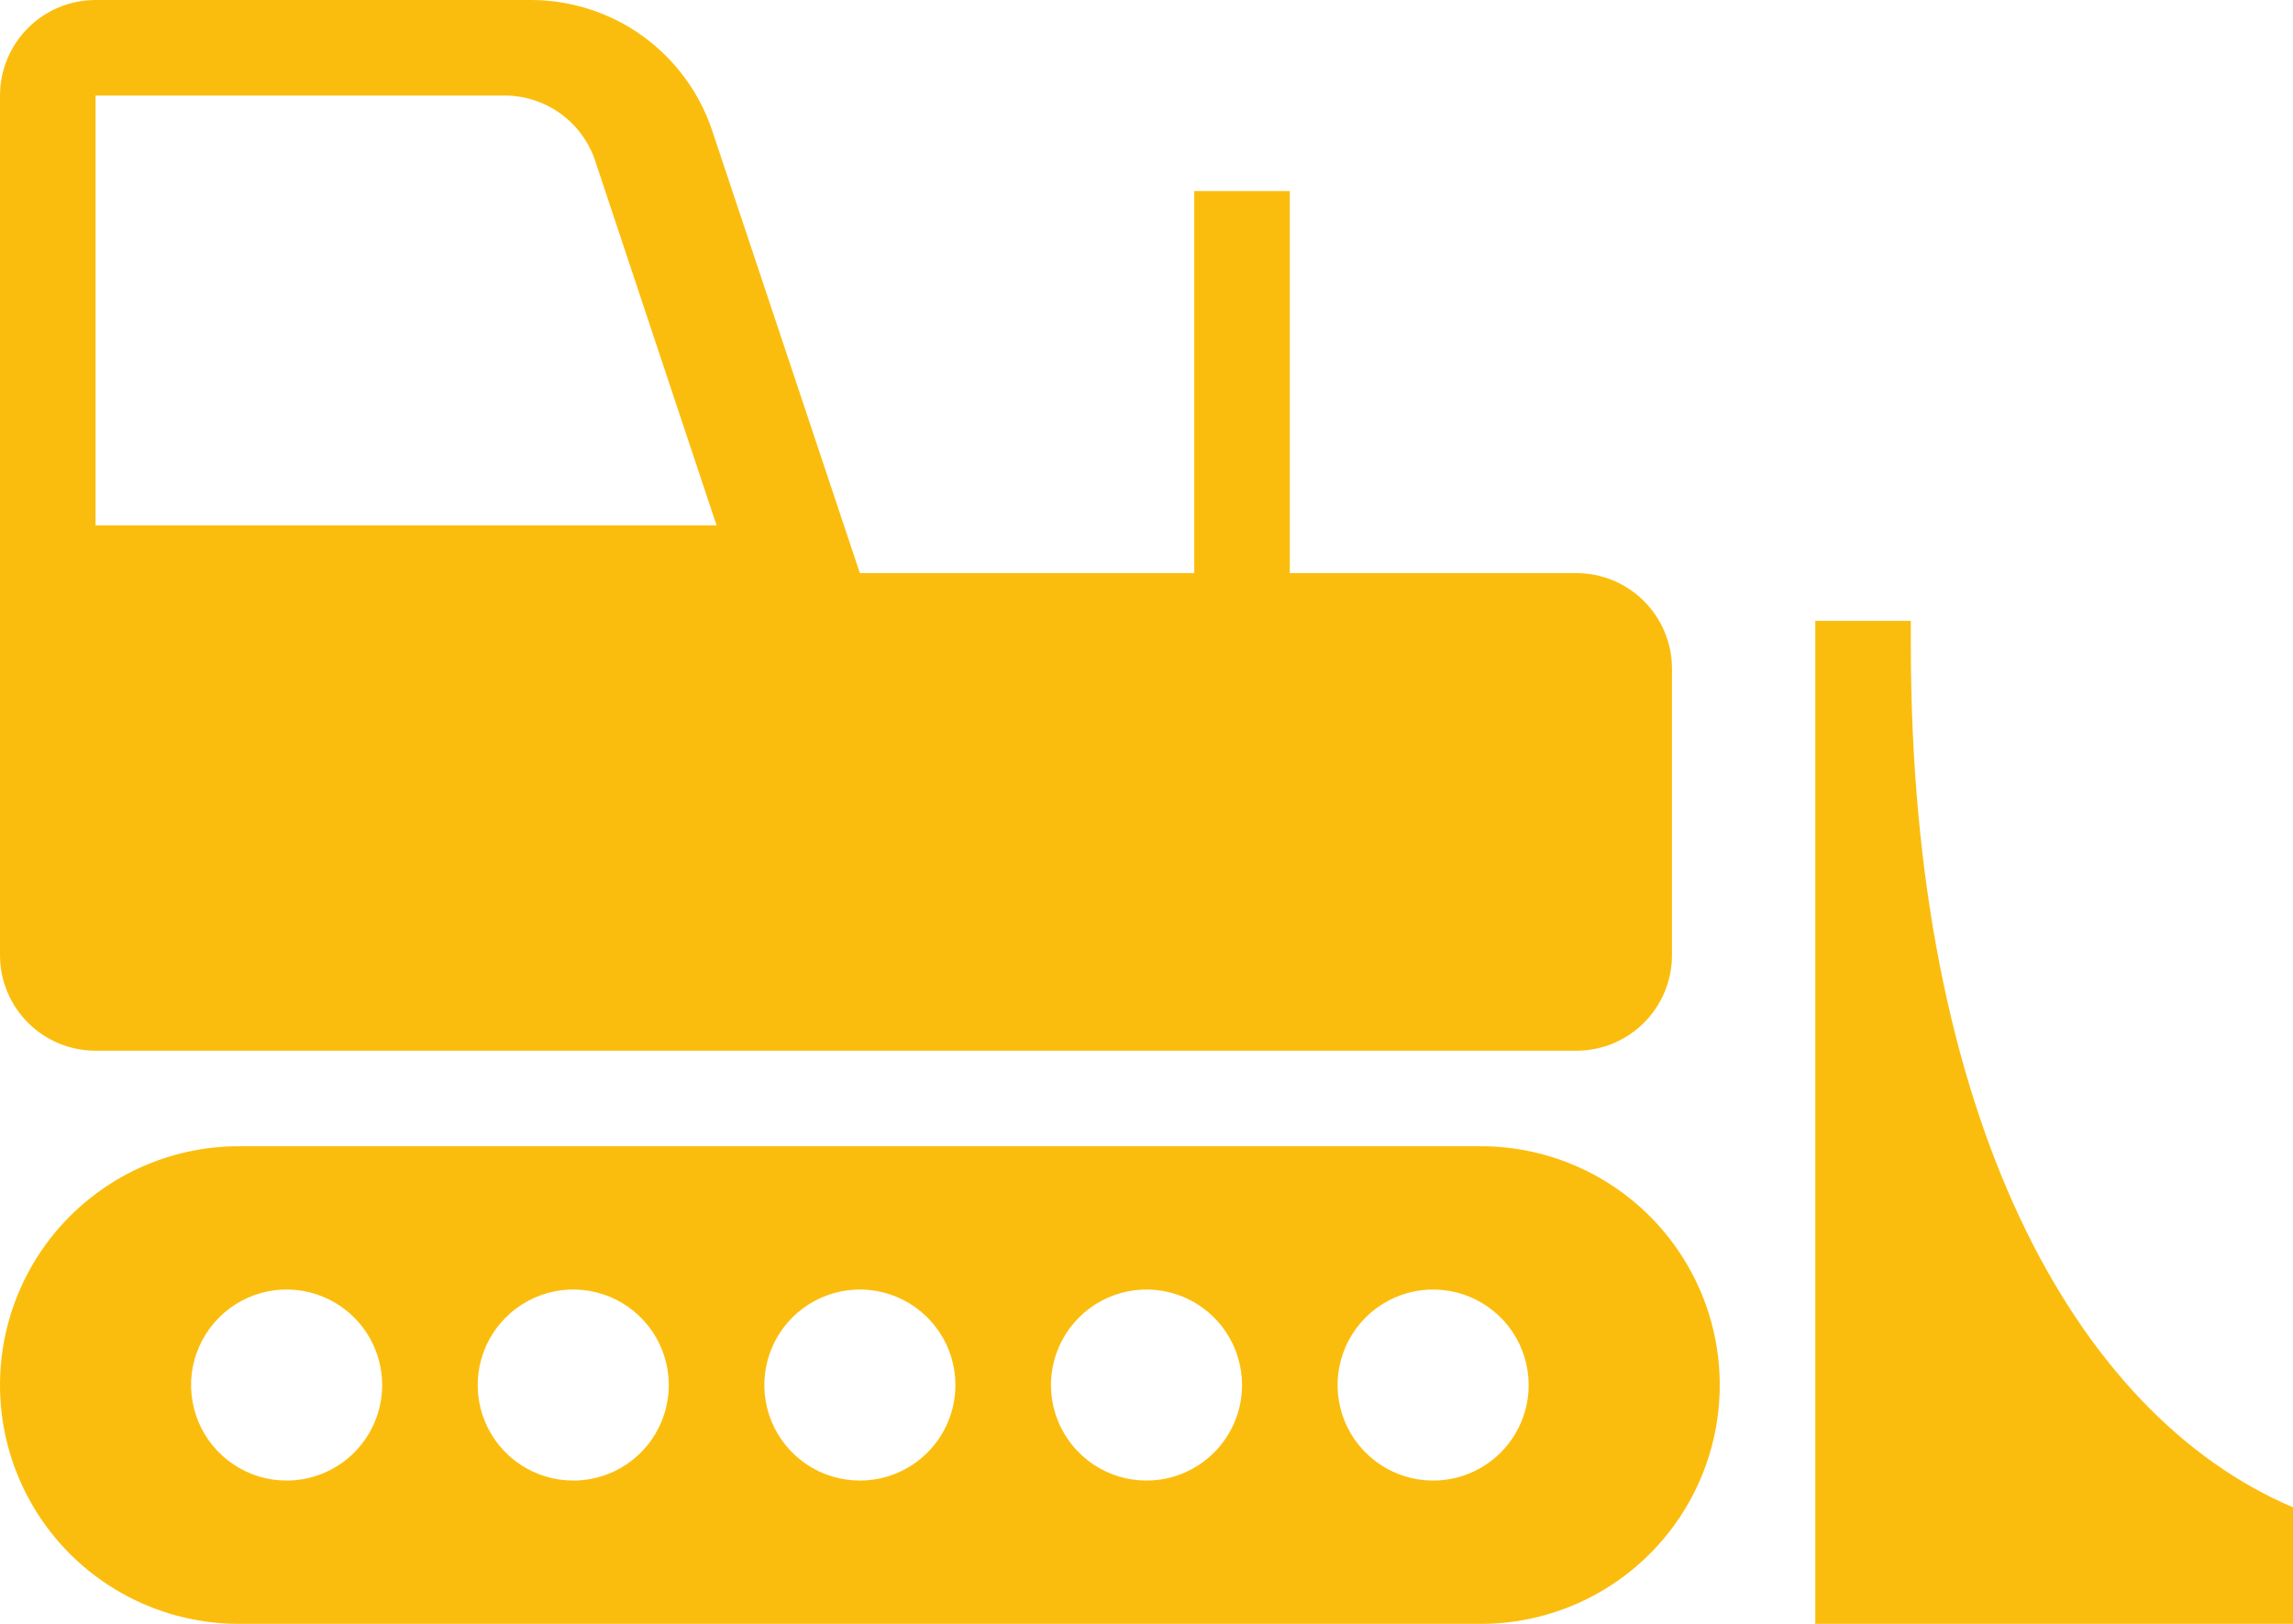
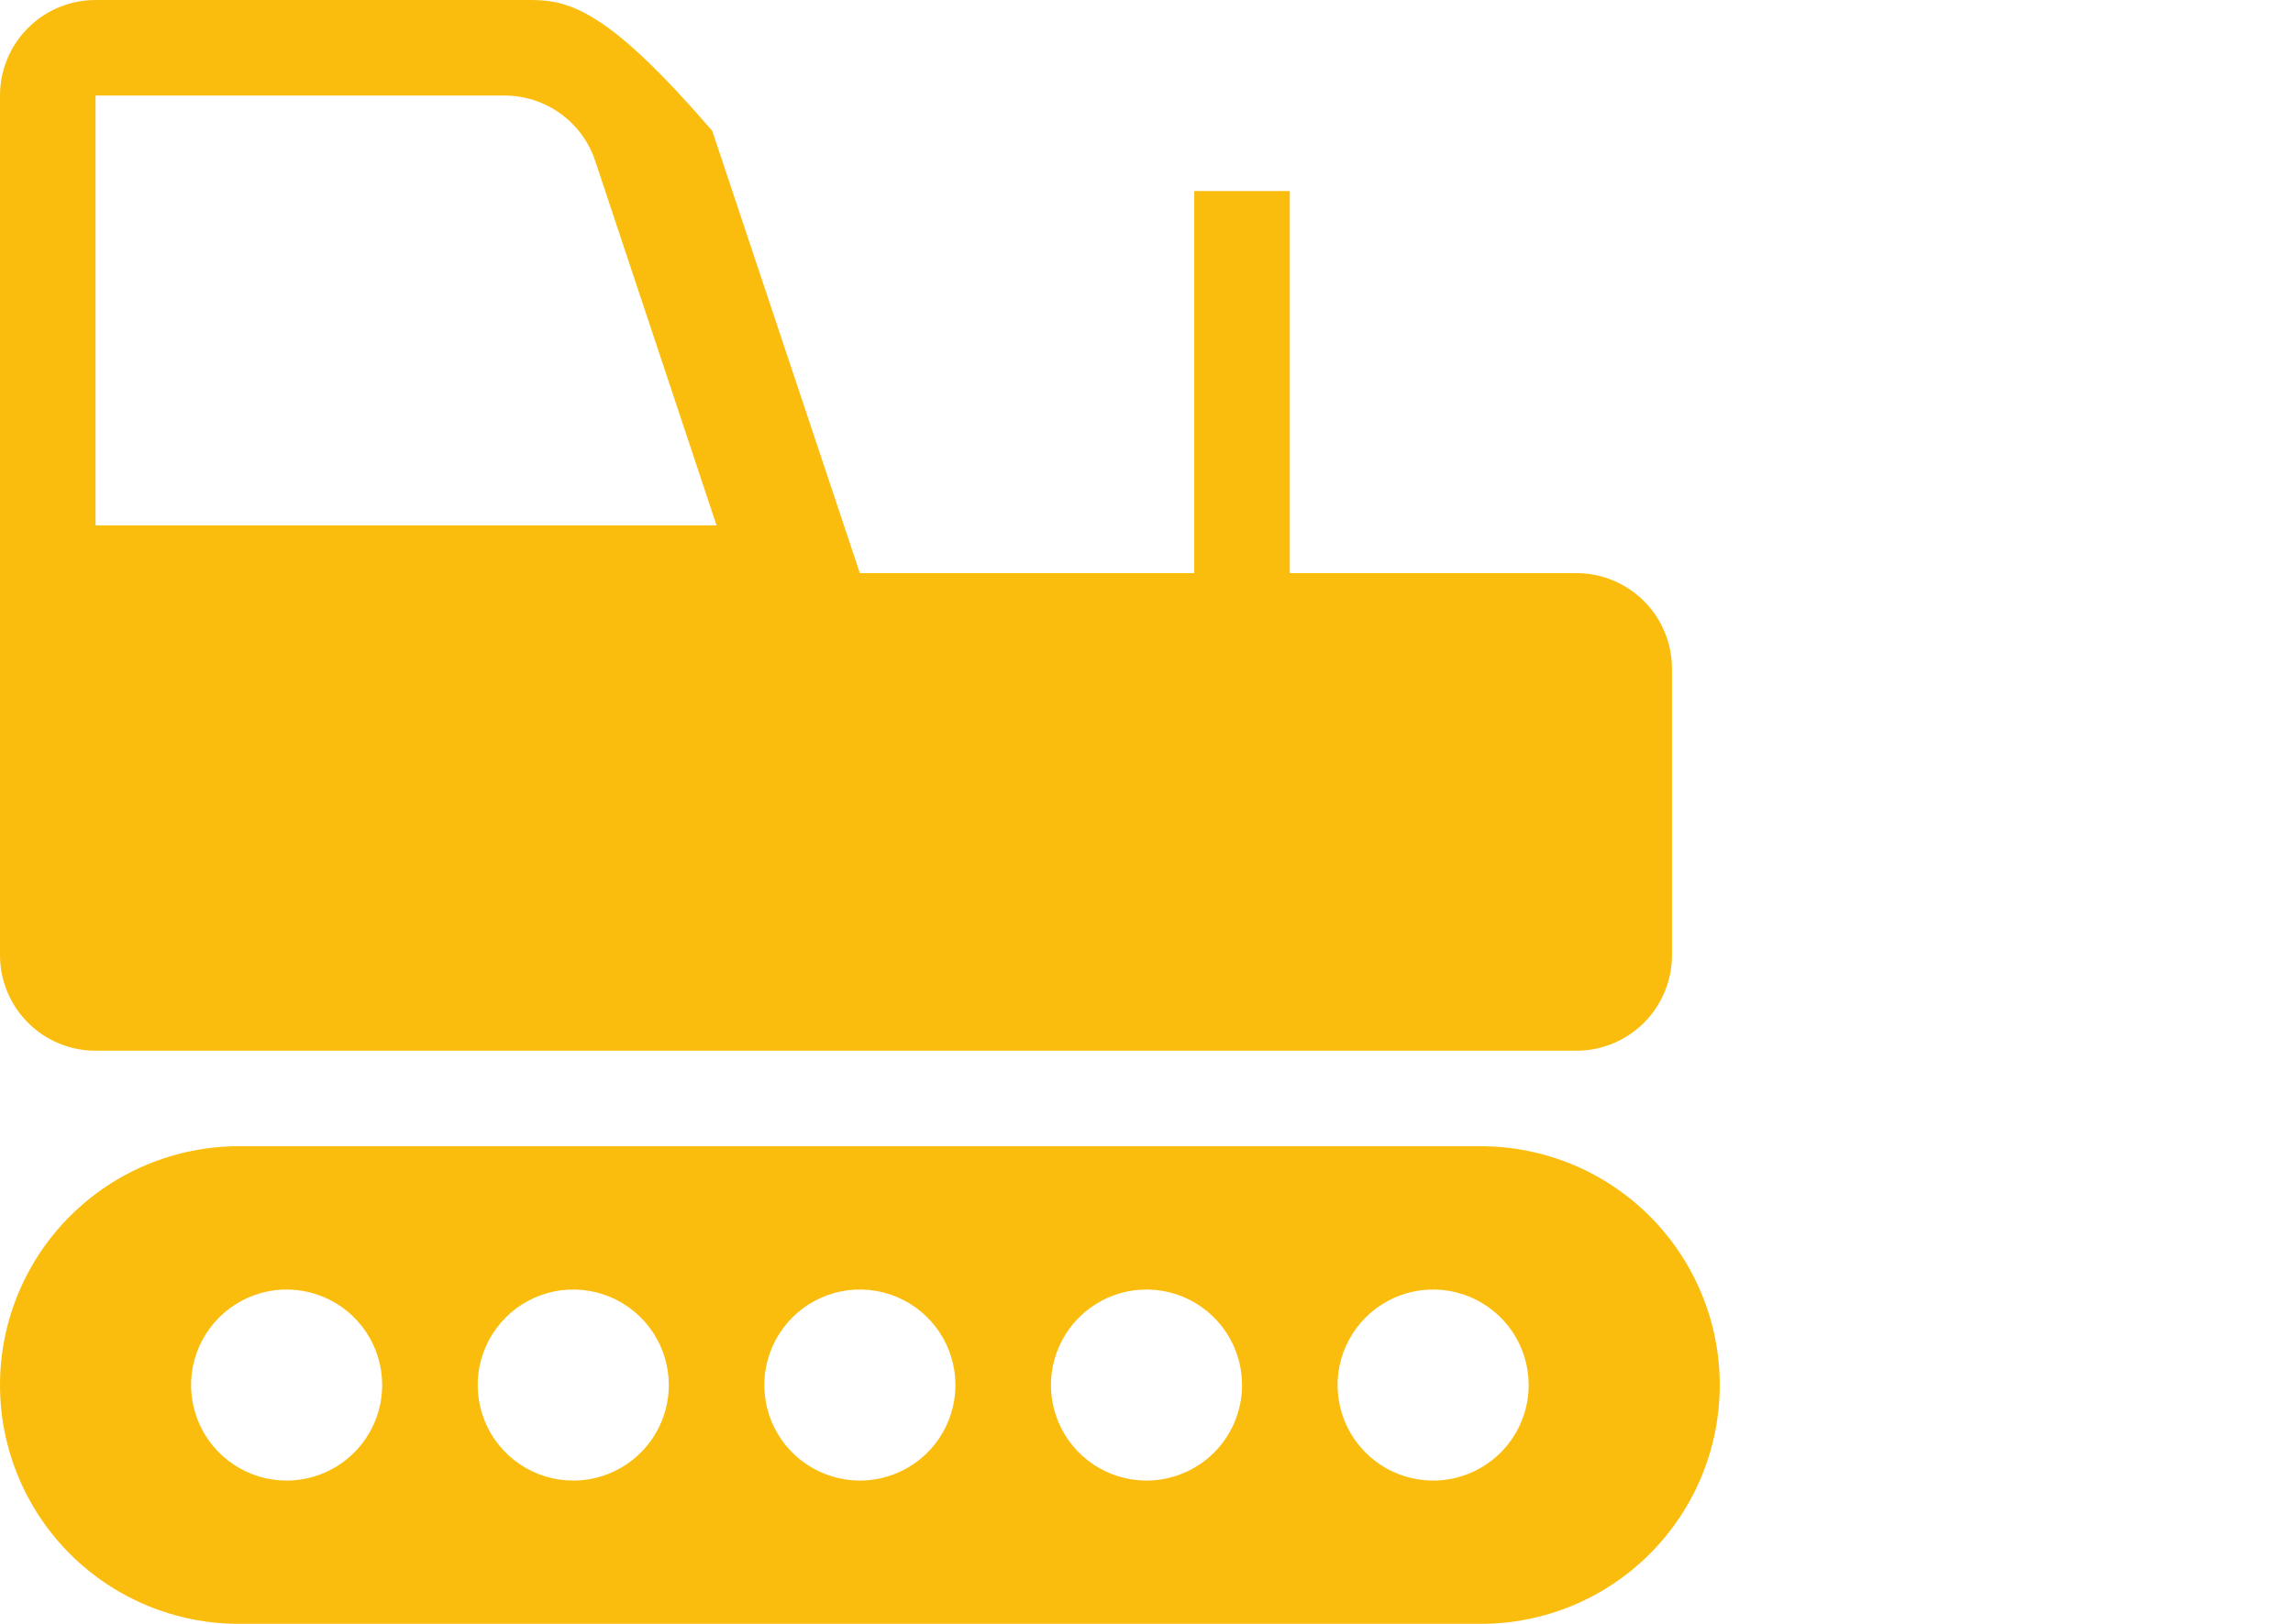
<svg xmlns="http://www.w3.org/2000/svg" width="48" height="34" viewBox="0 0 48 34" fill="none">
  <g clip-path="url(#clip0_735_17)">
    <path d="M31 24H5C3.674 24 2.402 24.527 1.464 25.465C0.527 26.402 0 27.674 0 29C0 30.326 0.527 31.598 1.464 32.535C2.402 33.473 3.674 34 5 34H31C32.326 34 33.598 33.473 34.535 32.535C35.473 31.598 36 30.326 36 29C36 27.674 35.473 26.402 34.535 25.465C33.598 24.527 32.326 24 31 24ZM6 31C5.604 31 5.218 30.883 4.889 30.663C4.56 30.443 4.304 30.131 4.152 29.765C4.001 29.4 3.961 28.998 4.038 28.61C4.116 28.222 4.306 27.866 4.586 27.586C4.865 27.306 5.222 27.116 5.61 27.038C5.998 26.961 6.4 27.001 6.765 27.152C7.131 27.304 7.443 27.56 7.663 27.889C7.883 28.218 8 28.604 8 29C8 29.53 7.789 30.039 7.414 30.414C7.039 30.789 6.53 31 6 31ZM12 31C11.604 31 11.218 30.883 10.889 30.663C10.56 30.443 10.304 30.131 10.152 29.765C10.001 29.4 9.961 28.998 10.038 28.61C10.116 28.222 10.306 27.866 10.586 27.586C10.866 27.306 11.222 27.116 11.61 27.038C11.998 26.961 12.4 27.001 12.765 27.152C13.131 27.304 13.443 27.56 13.663 27.889C13.883 28.218 14 28.604 14 29C14 29.53 13.789 30.039 13.414 30.414C13.039 30.789 12.53 31 12 31ZM18 31C17.604 31 17.218 30.883 16.889 30.663C16.56 30.443 16.304 30.131 16.152 29.765C16.001 29.4 15.961 28.998 16.038 28.61C16.116 28.222 16.306 27.866 16.586 27.586C16.866 27.306 17.222 27.116 17.61 27.038C17.998 26.961 18.4 27.001 18.765 27.152C19.131 27.304 19.443 27.56 19.663 27.889C19.883 28.218 20 28.604 20 29C20 29.53 19.789 30.039 19.414 30.414C19.039 30.789 18.53 31 18 31ZM24 31C23.604 31 23.218 30.883 22.889 30.663C22.56 30.443 22.304 30.131 22.152 29.765C22.001 29.4 21.961 28.998 22.038 28.61C22.116 28.222 22.306 27.866 22.586 27.586C22.866 27.306 23.222 27.116 23.61 27.038C23.998 26.961 24.4 27.001 24.765 27.152C25.131 27.304 25.443 27.56 25.663 27.889C25.883 28.218 26 28.604 26 29C26 29.53 25.789 30.039 25.414 30.414C25.039 30.789 24.53 31 24 31ZM30 31C29.604 31 29.218 30.883 28.889 30.663C28.56 30.443 28.304 30.131 28.152 29.765C28.001 29.4 27.961 28.998 28.038 28.61C28.116 28.222 28.306 27.866 28.586 27.586C28.866 27.306 29.222 27.116 29.61 27.038C29.998 26.961 30.4 27.001 30.765 27.152C31.131 27.304 31.443 27.56 31.663 27.889C31.883 28.218 32 28.604 32 29C32 29.53 31.789 30.039 31.414 30.414C31.039 30.789 30.53 31 30 31Z" fill="#FBBD0D" />
-     <path d="M40 13.5V13H38V34H48V31.56C43.43 29.62 40 23.38 40 13.5Z" fill="#FBBD0D" />
-     <path d="M2 22H33C33.53 22 34.039 21.789 34.414 21.414C34.789 21.039 35 20.53 35 20V14C35 13.47 34.789 12.961 34.414 12.586C34.039 12.211 33.53 12 33 12H27V4H25V12H18L14.91 2.74C14.646 1.943 14.137 1.25 13.457 0.758C12.777 0.267 11.959 0.001 11.12 0L2 0C1.47 0 0.961 0.211 0.586 0.586C0.211 0.961 0 1.47 0 2L0 20C0 20.53 0.211 21.039 0.586 21.414C0.961 21.789 1.47 22 2 22ZM2 2H10.56C10.98 2 11.39 2.132 11.732 2.378C12.073 2.624 12.328 2.971 12.46 3.37L15 11H2V2Z" fill="#FBBD0D" />
+     <path d="M2 22H33C33.53 22 34.039 21.789 34.414 21.414C34.789 21.039 35 20.53 35 20V14C35 13.47 34.789 12.961 34.414 12.586C34.039 12.211 33.53 12 33 12H27V4H25V12H18L14.91 2.74C12.777 0.267 11.959 0.001 11.12 0L2 0C1.47 0 0.961 0.211 0.586 0.586C0.211 0.961 0 1.47 0 2L0 20C0 20.53 0.211 21.039 0.586 21.414C0.961 21.789 1.47 22 2 22ZM2 2H10.56C10.98 2 11.39 2.132 11.732 2.378C12.073 2.624 12.328 2.971 12.46 3.37L15 11H2V2Z" fill="#FBBD0D" />
  </g>
  <defs>
    <clipPath id="clip0_735_17">
      <rect width="48" height="34" fill="white" />
    </clipPath>
  </defs>
</svg>